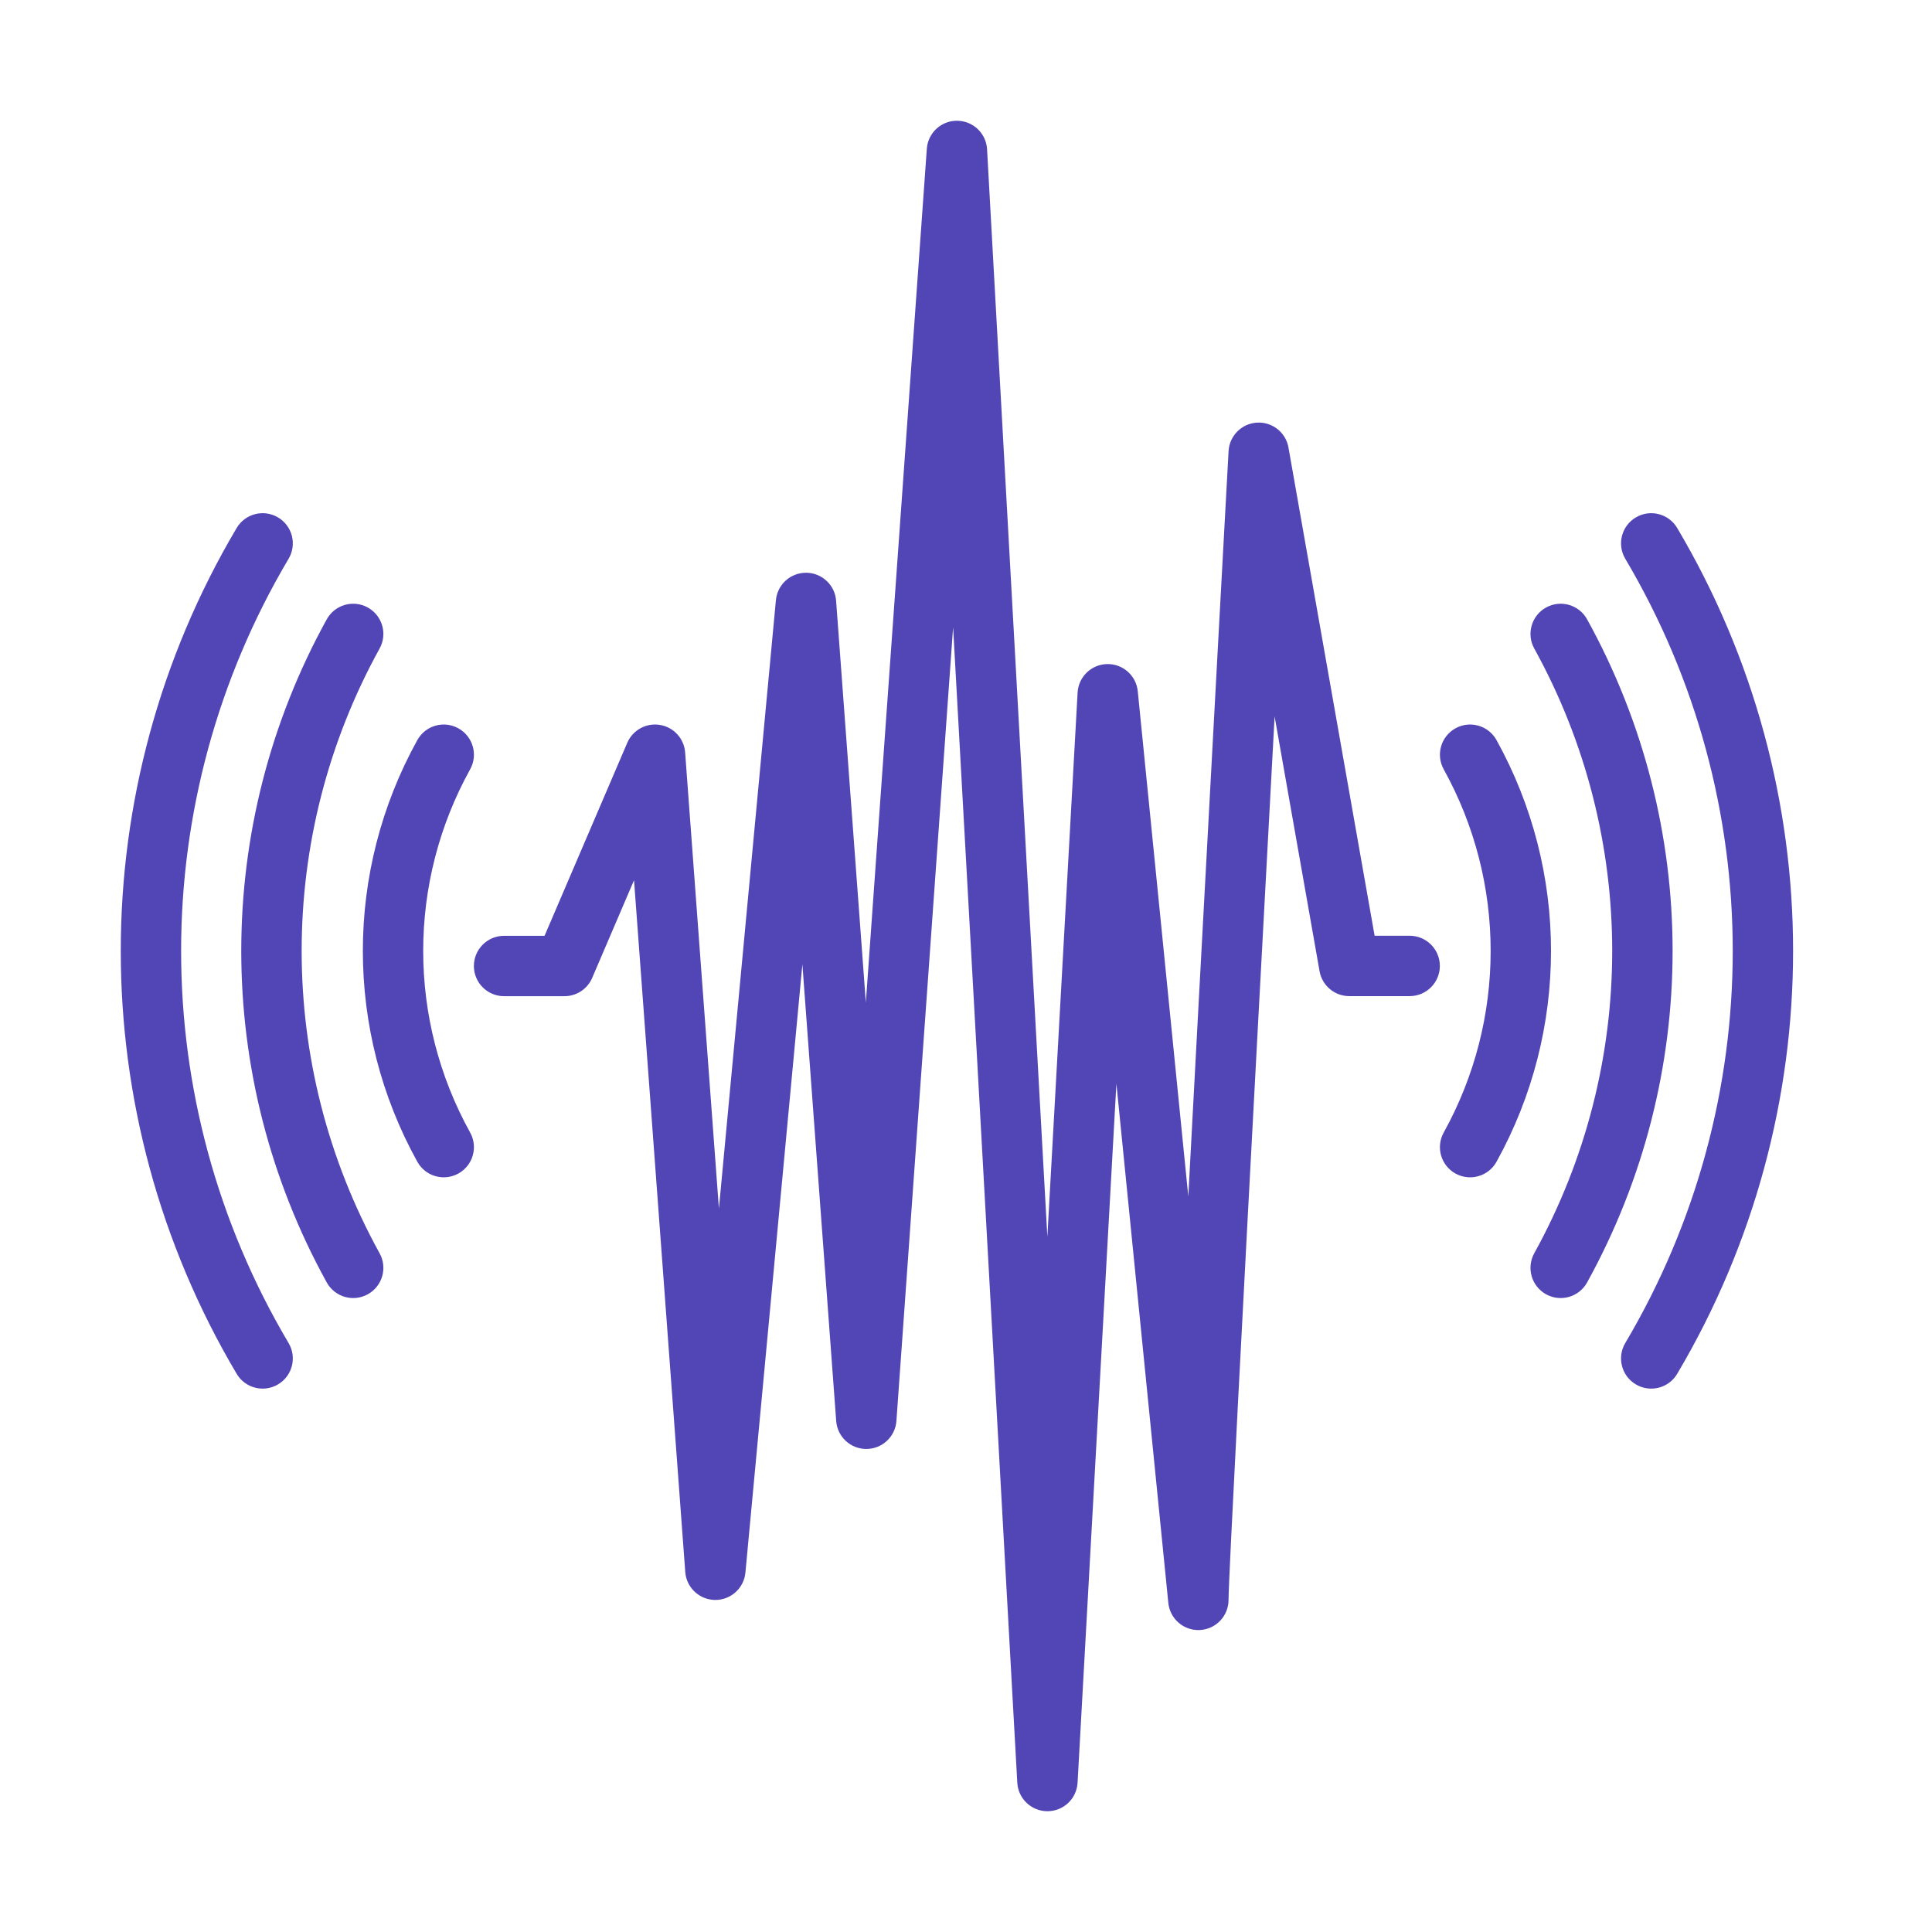
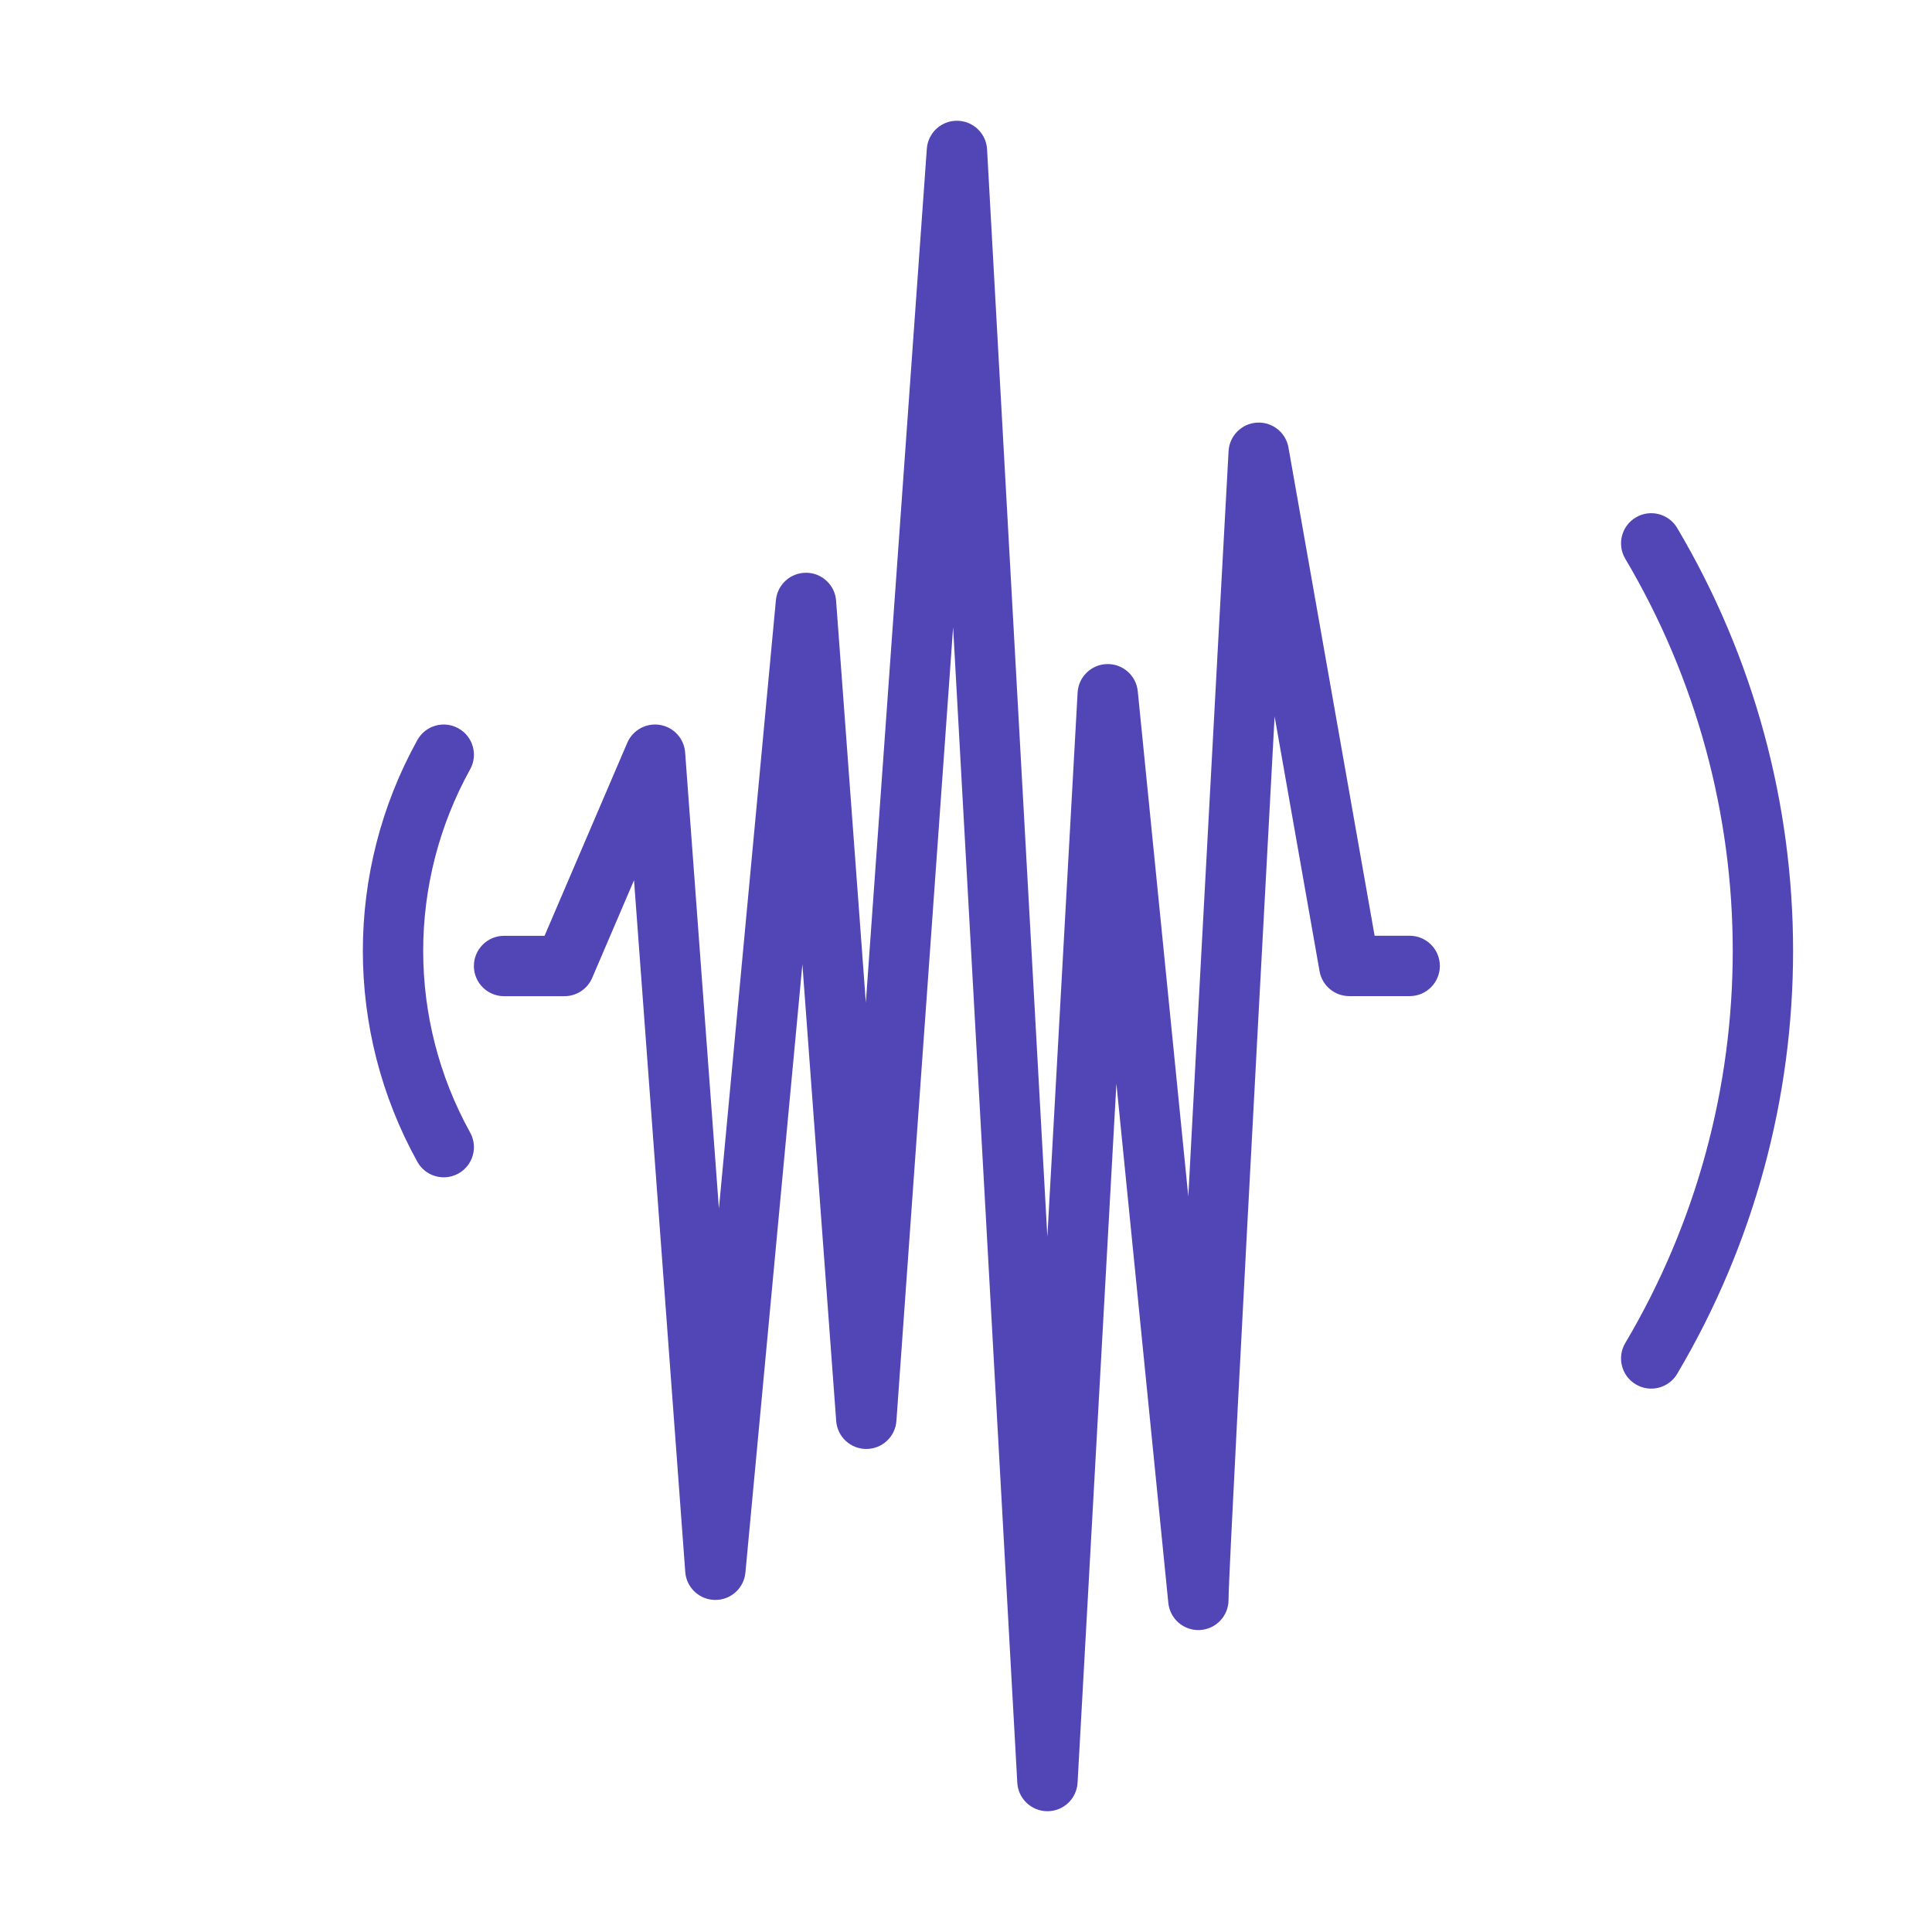
<svg xmlns="http://www.w3.org/2000/svg" width="64" viewBox="0 0 64 64" height="64" fill="#5246b7">
  <g id="Pulse">
    <g fill="#5246b7" id="Union">
      <path fill-rule="evenodd" d="m32.698 4.945c-.029-.527-.463-.94-.991-.945s-.968.402-1.005.929l-2.02 28.282-.985-13.312c-.038-.518-.468-.921-.988-.926-.52-.005-.957.389-1.006.907l-1.888 20.155-1.119-15.109c-.034-.46-.378-.837-.833-.912-.455-.076-.902.169-1.084.592l-2.74 6.394h-1.341c-.552 0-1 .448-1 1s.448 1 1 1h2c.4 0 .762-.238.919-.606l1.386-3.235 1.697 22.915c.038.518.468.921.988.926.52.005.957-.389 1.005-.907l1.887-20.15 1.12 15.13c.039.523.474.927.999.926.524-.001.959-.406.996-.929l1.878-26.289 2.126 38.273c.029.53.468.945.999.945s.969-.415.998-.945l1.286-23.156 1.72 17.2c.053.53.513.926 1.045.899.532-.027.95-.466.95-.999 0-.689.497-10.141.999-19.49.184-3.432.368-6.839.527-9.775l1.489 8.439c.084.478.499.826.985.826h2c.552 0 1-.448 1-1s-.448-1-1-1h-1.161l-2.854-16.174c-.088-.5-.538-.855-1.045-.824s-.911.437-.939.944l-.086 1.573c-.055 1.002-.133 2.436-.227 4.16-.188 3.449-.438 8.064-.688 12.723-.113 2.099-.226 4.212-.333 6.234l-1.674-16.736c-.052-.52-.495-.912-1.017-.9-.522.012-.947.423-.976.944l-1.002 18.028zm9.002 10.055-.999-.054s0-0.0.999.054z" clip-rule="evenodd" />
-       <path d="m9.56 18.51c-4.747 8.01-4.747 17.971 0 25.98.282.475.125 1.089-.35 1.37-.475.282-1.089.125-1.37-.35-5.119-8.638-5.119-19.381 0-28.02.282-.475.895-.632 1.37-.35.475.282.632.895.35 1.37z" />
-       <path d="m12.575 21.483c-3.443 6.234-3.443 13.799 0 20.033.267.483.092 1.092-.392 1.359-.483.267-1.092.092-1.359-.392-3.776-6.835-3.776-15.131 0-21.967.267-.483.875-.659 1.359-.392.483.267.659.875.392 1.359z" />
      <path d="m15.574 25.485c-2.073 3.743-2.073 8.289 0 12.031.268.483.093 1.092-.39 1.359s-1.092.093-1.359-.39c-2.407-4.345-2.407-9.624 0-13.969.268-.483.876-.658 1.359-.39.483.268.658.876.39 1.359z" />
      <path d="m53.839 18.51c4.747 8.01 4.747 17.971 0 25.98-.282.475-.125 1.089.35 1.37.475.282 1.089.125 1.37-.35 5.119-8.638 5.119-19.381 0-28.02-.282-.475-.895-.632-1.37-.35-.475.282-.632.895-.35 1.37z" />
-       <path d="m50.824 21.483c3.443 6.234 3.443 13.799 0 20.033-.267.483-.092 1.092.392 1.359.483.267 1.092.092 1.359-.392 3.776-6.835 3.776-15.131 0-21.967-.267-.483-.875-.659-1.359-.392-.483.267-.659.875-.392 1.359z" />
-       <path d="m47.825 25.485c2.073 3.743 2.073 8.289 0 12.031-.268.483-.093 1.092.39 1.359.483.268 1.092.093 1.359-.39 2.407-4.345 2.407-9.624 0-13.969-.268-.483-.876-.658-1.359-.39-.483.268-.658.876-.39 1.359z" />
    </g>
  </g>
</svg>